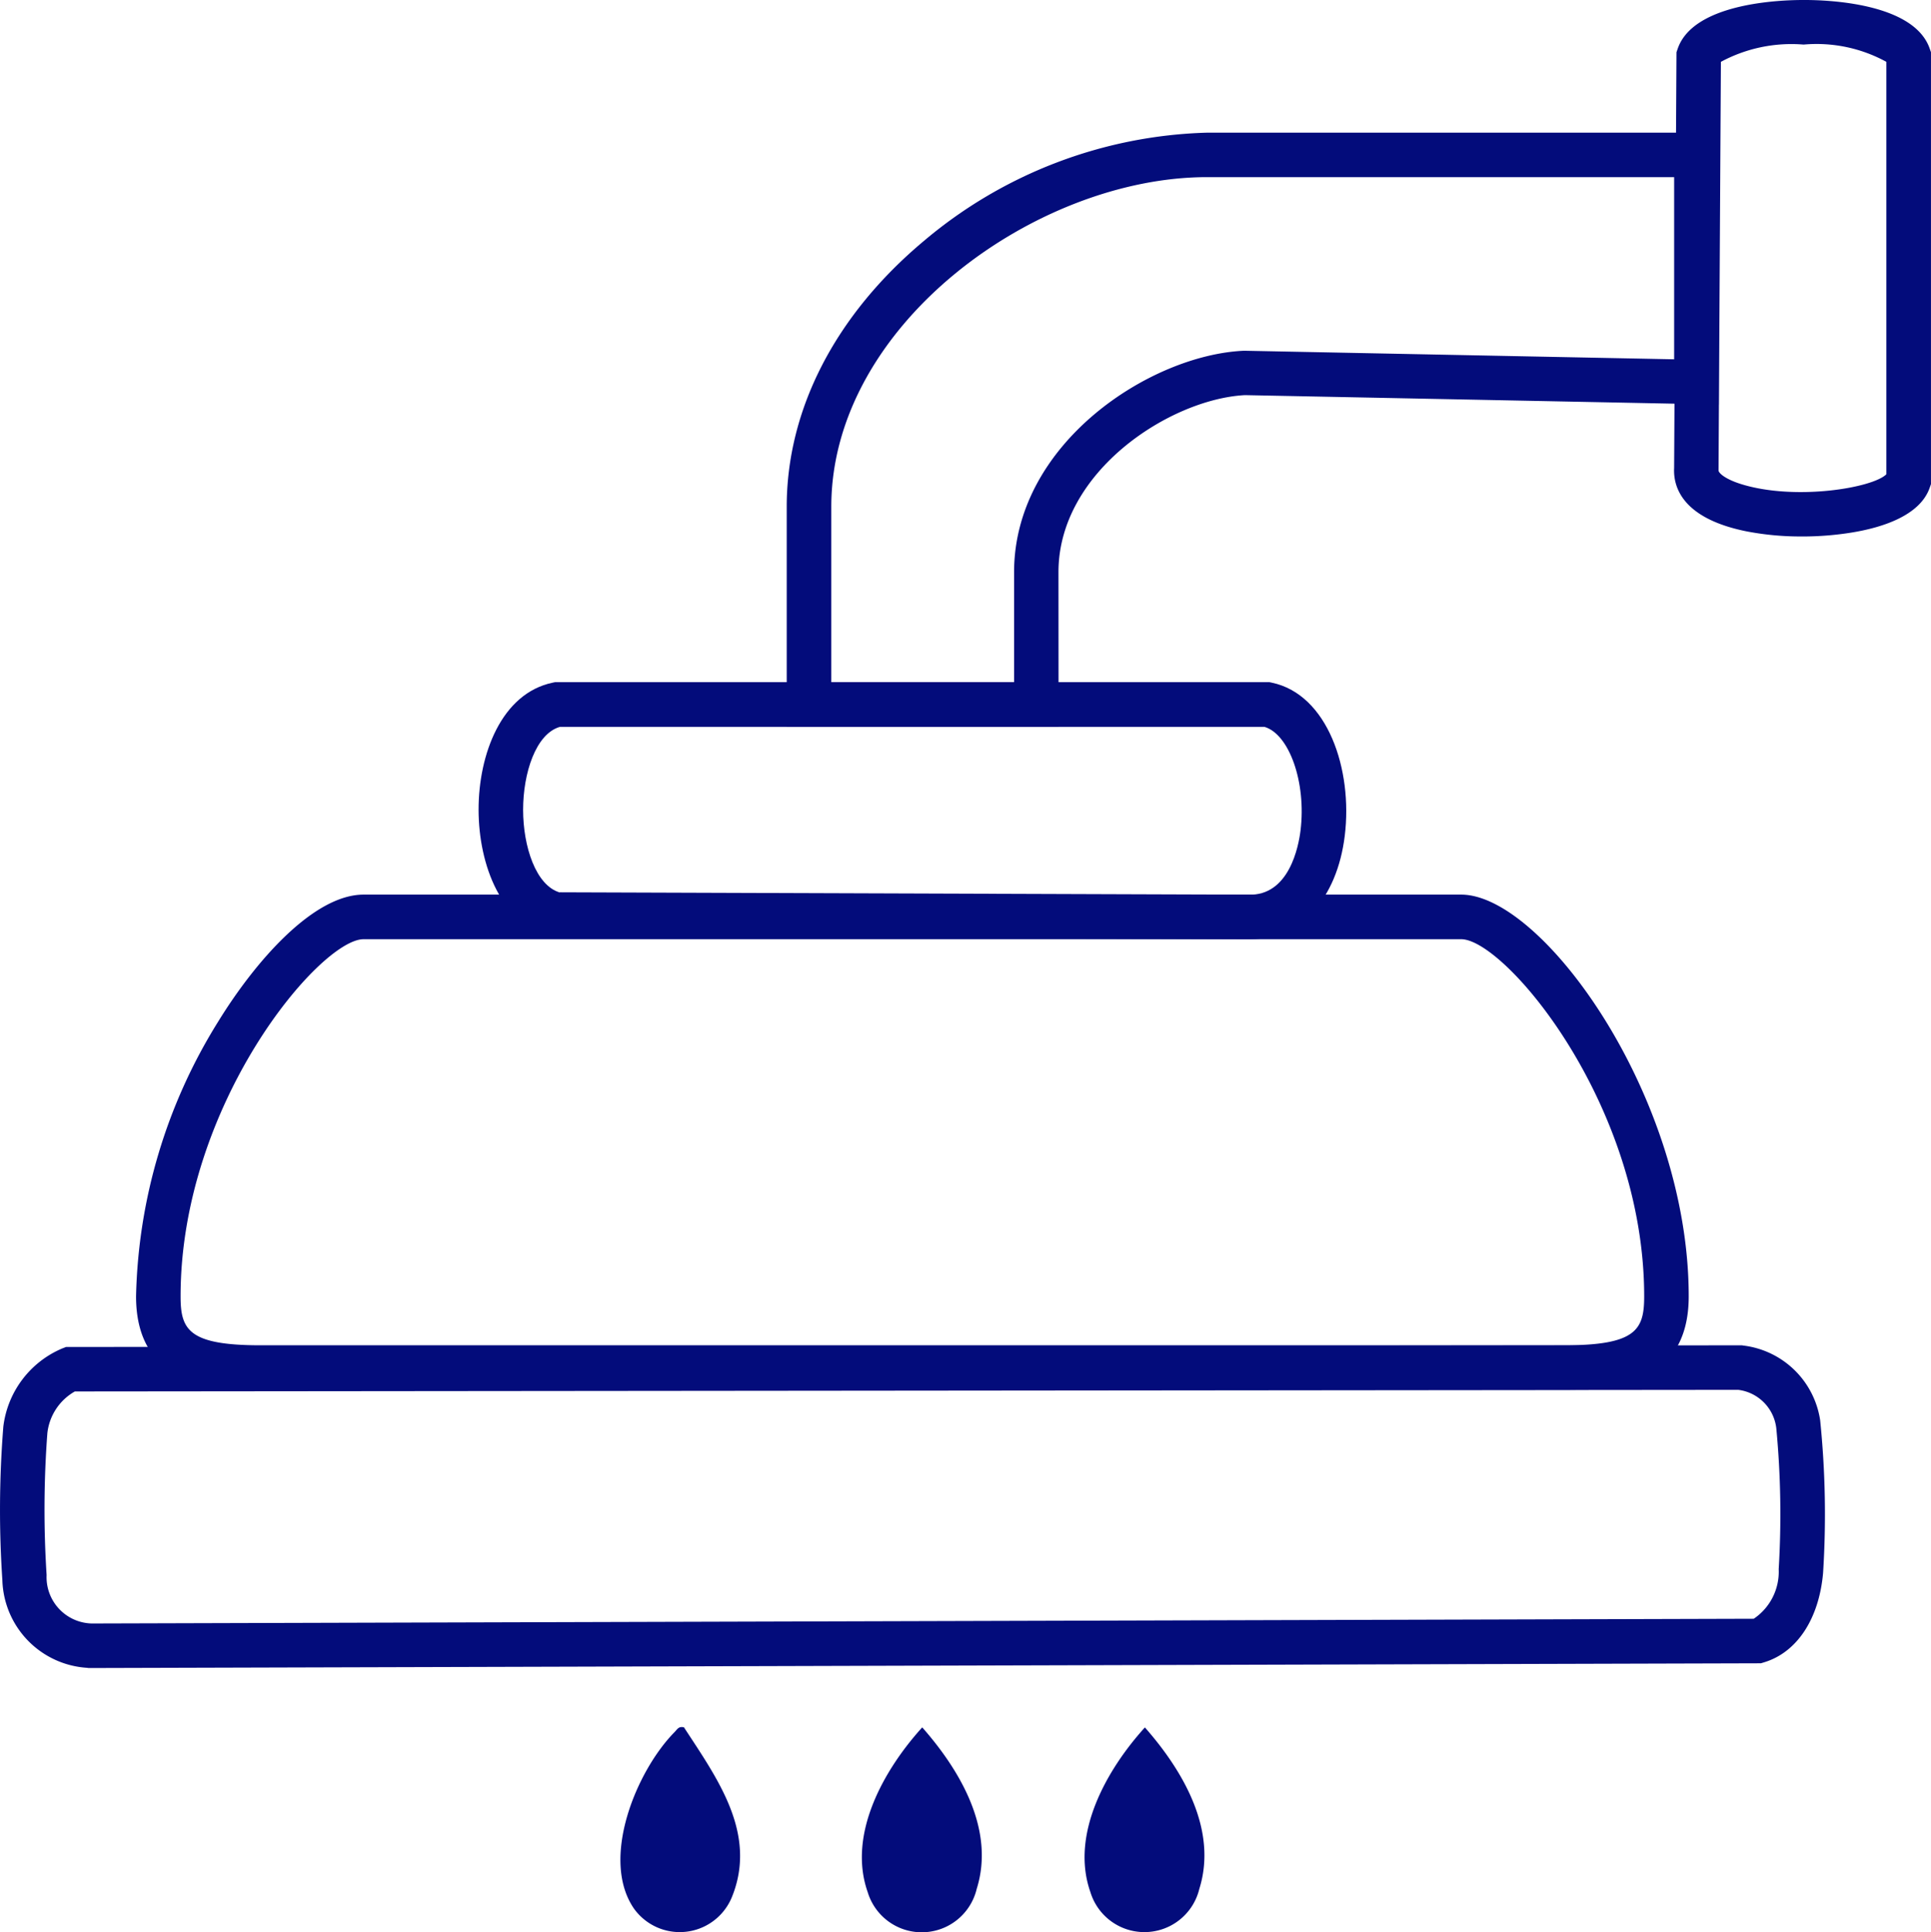
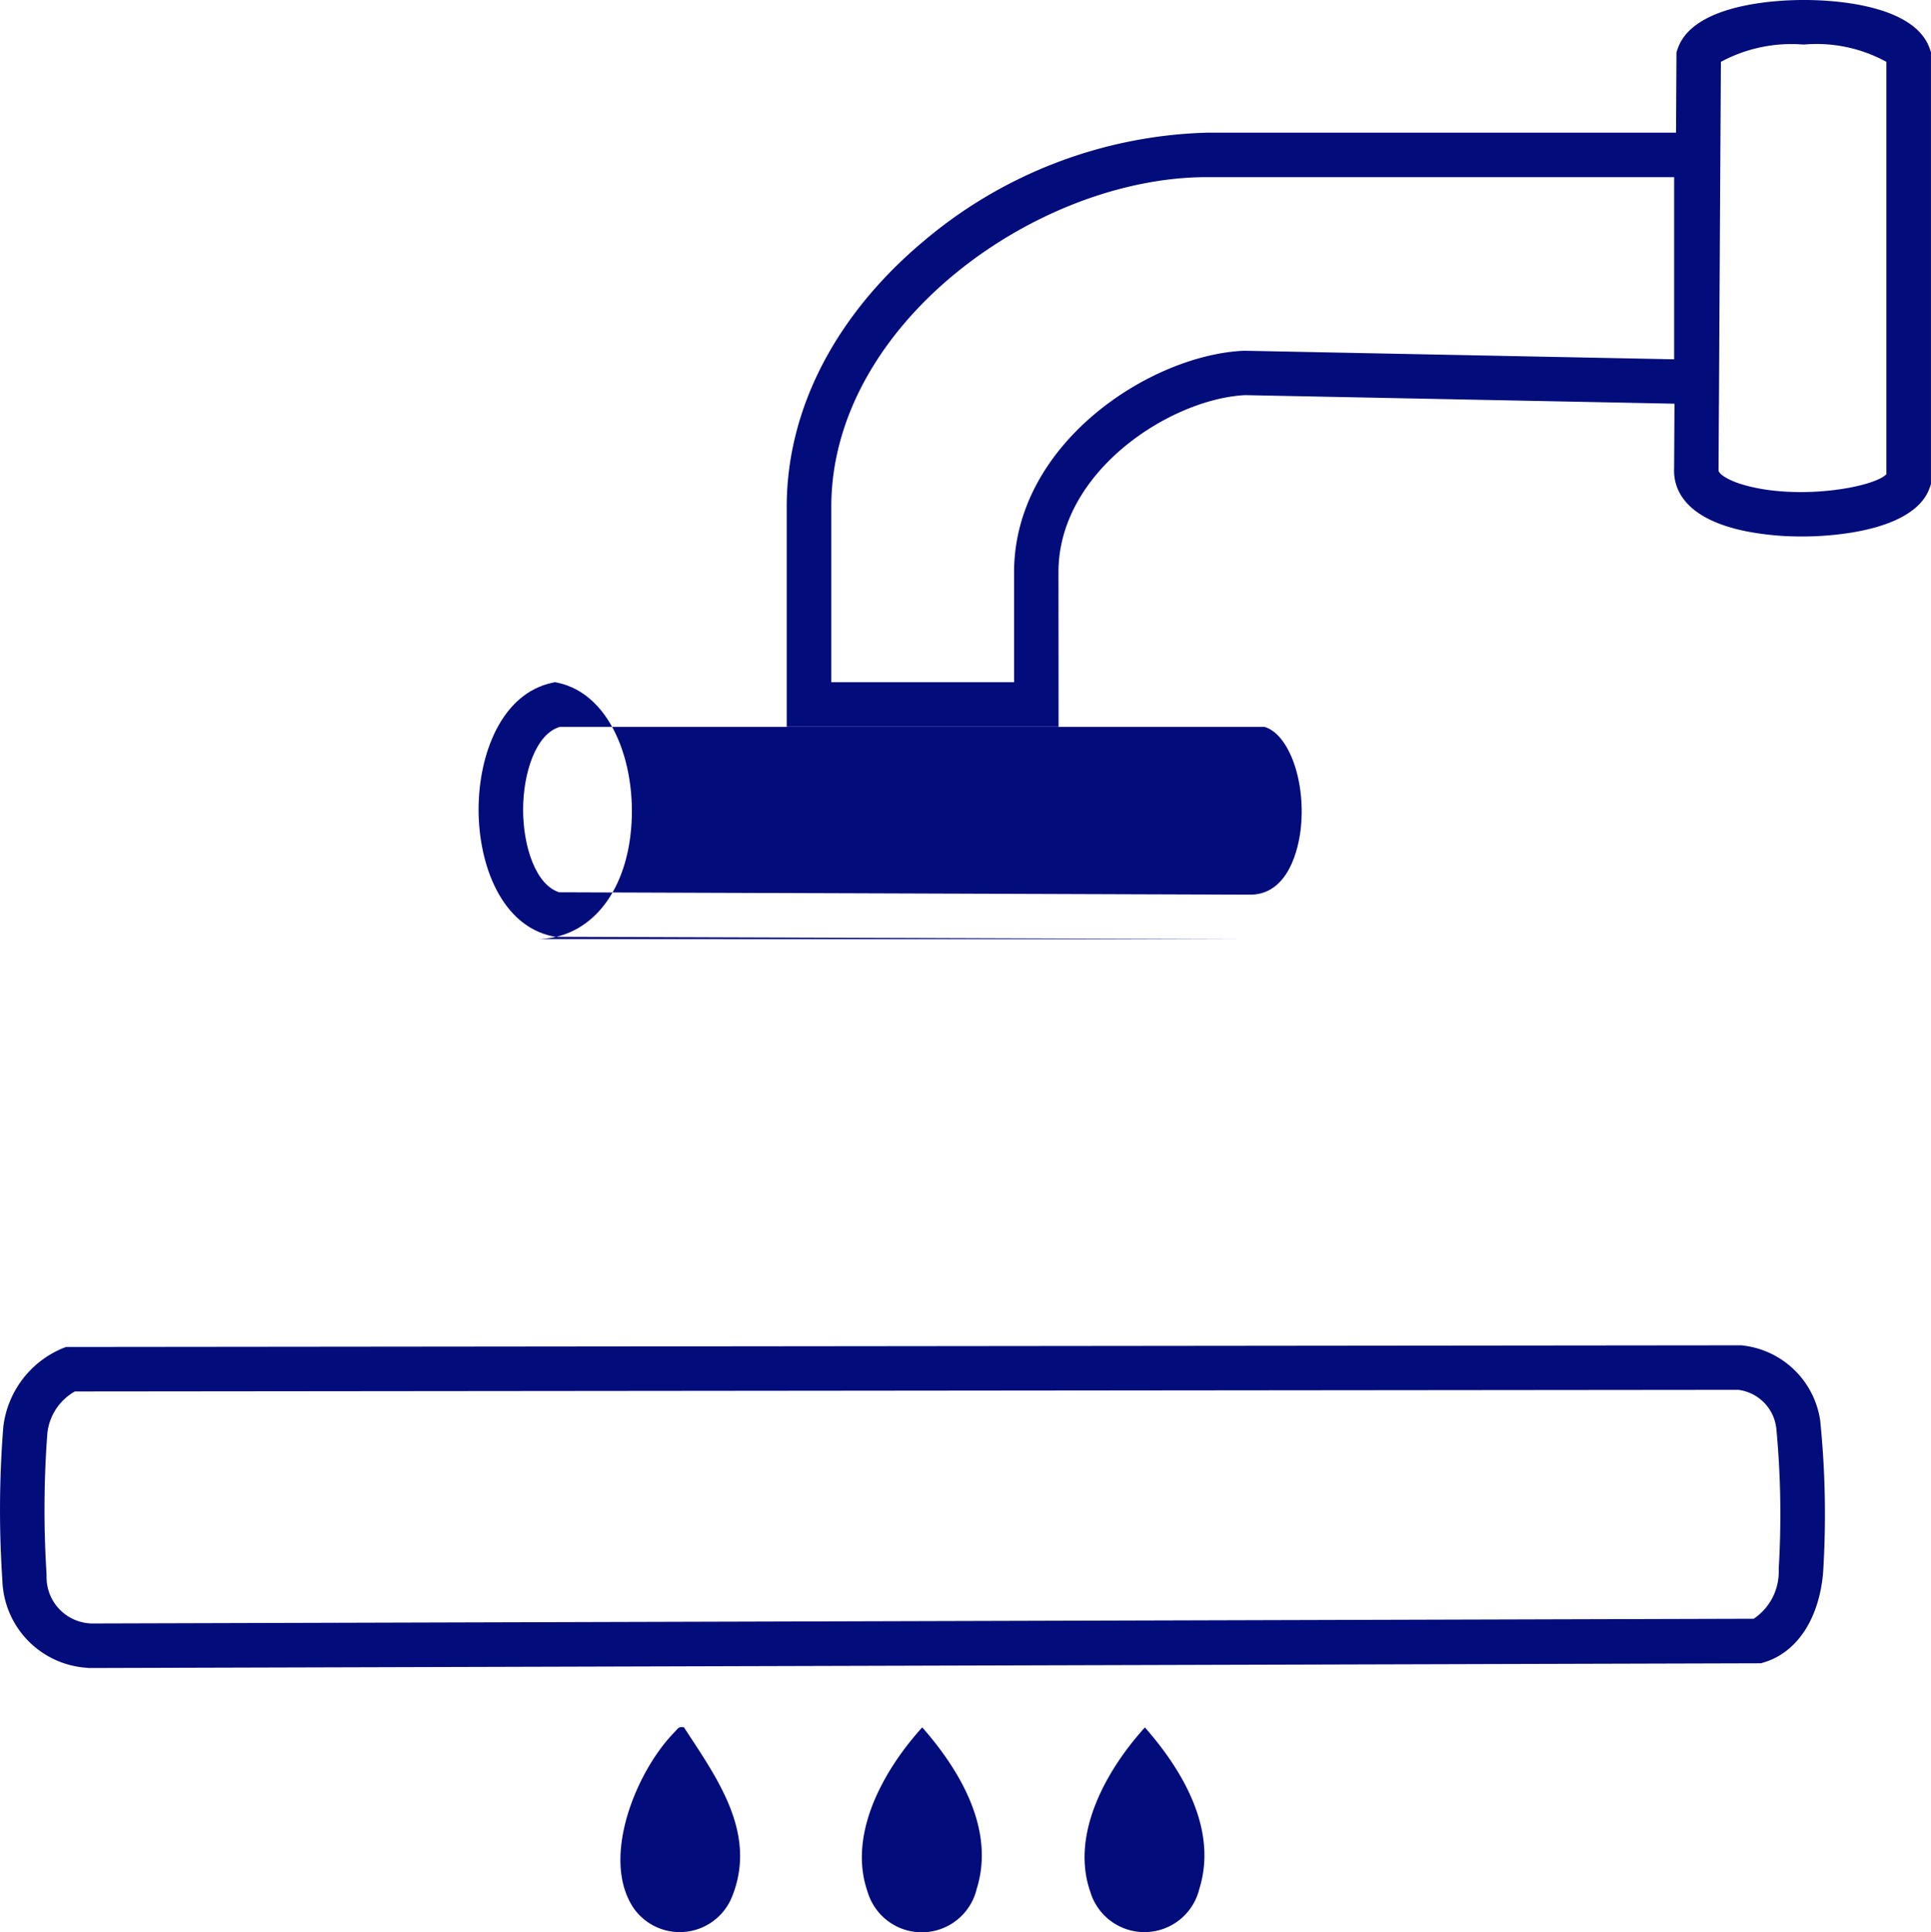
<svg xmlns="http://www.w3.org/2000/svg" id="Group_315" data-name="Group 315" width="81.779" height="81.82" viewBox="0 0 81.779 81.82">
  <defs>
    <clipPath id="clip-path">
      <rect id="Rectangle_217" data-name="Rectangle 217" width="81.779" height="81.82" fill="#030c7b" />
    </clipPath>
  </defs>
  <g id="Group_314" data-name="Group 314" clip-path="url(#clip-path)">
-     <path id="Path_379" data-name="Path 379" d="M75.759,121.381H20.545c-1.711,0-5.271,0-5.271-3.958a22.9,22.9,0,0,1,3.47-11.62c1.6-2.606,4.062-5.391,6.166-5.391H71.394c3.454,0,9.636,8.574,9.636,17.011,0,3.958-3.56,3.958-5.271,3.958M24.91,102.3c-1.842,0-7.75,6.977-7.75,15.125,0,1.408.334,2.071,3.385,2.071H75.759c3.051,0,3.385-.663,3.385-2.071,0-8.148-5.907-15.125-7.75-15.125Z" transform="translate(-9.512 -62.529)" fill="#030c7b" />
    <path id="Path_380" data-name="Path 380" d="M99.825,40.043H88.312V30.727c0-4.117,2.057-8.109,5.791-11.241a19.4,19.4,0,0,1,12.007-4.6h21.67V26.4L107.721,26c-3.155.163-7.9,3.22-7.9,7.493ZM90.2,38.157h7.741V33.5c0-5.452,5.76-9.2,9.725-9.379h.062l18.167.362V16.769H106.11C98.9,16.769,90.2,23,90.2,30.727Z" transform="translate(-54.994 -9.268)" fill="#030c7b" />
    <path id="Path_381" data-name="Path 381" d="M3.754,164.661l-.064-.009A3.833,3.833,0,0,1,.1,160.938a44.424,44.424,0,0,1,.041-6.5,4.133,4.133,0,0,1,2.492-3.309l.163-.063,70.97-.071.071.011a3.744,3.744,0,0,1,3.248,3.165,39.256,39.256,0,0,1,.123,6.471c-.174,1.946-1.108,3.359-2.5,3.778l-.132.04ZM3.17,152.949a2.322,2.322,0,0,0-1.164,1.765,43.274,43.274,0,0,0-.032,6.01,1.96,1.96,0,0,0,1.906,2.05l70.392-.2a2.4,2.4,0,0,0,1.057-2.1,38.617,38.617,0,0,0-.1-5.949,1.853,1.853,0,0,0-1.611-1.644Z" transform="translate(0 -94.027)" fill="#030c7b" />
-     <path id="Path_382" data-name="Path 382" d="M86.425,87.453c-.051,0-.1,0-.152,0l-29.315-.1-.093-.019c-2.168-.447-3.14-3.014-3.143-5.36s.968-4.93,3.141-5.383l.1-.02H87.217l.095.02c2.373.493,3.437,3.683,3.094,6.481-.328,2.678-1.883,4.379-3.98,4.379M57.167,85.469l29.145.1c1.748.07,2.14-2.065,2.221-2.72.248-2.027-.475-4.075-1.527-4.385H57.167c-1.026.292-1.56,1.968-1.559,3.514s.537,3.208,1.559,3.5" transform="translate(-33.454 -47.684)" fill="#030c7b" />
+     <path id="Path_382" data-name="Path 382" d="M86.425,87.453c-.051,0-.1,0-.152,0l-29.315-.1-.093-.019c-2.168-.447-3.14-3.014-3.143-5.36s.968-4.93,3.141-5.383l.1-.02l.095.02c2.373.493,3.437,3.683,3.094,6.481-.328,2.678-1.883,4.379-3.98,4.379M57.167,85.469l29.145.1c1.748.07,2.14-2.065,2.221-2.72.248-2.027-.475-4.075-1.527-4.385H57.167c-1.026.292-1.56,1.968-1.559,3.514s.537,3.208,1.559,3.5" transform="translate(-33.454 -47.684)" fill="#030c7b" />
    <path id="Path_383" data-name="Path 383" d="M193.33,22.717a12.06,12.06,0,0,1-2.353-.219c-2.733-.554-3.091-1.9-3.053-2.675l.1-17.612.051-.147C188.731.156,192.306,0,193.385,0c1.1-.007,4.7.141,5.364,2.06l.053.151V20.5l-.053.151c-.414,1.19-2.026,1.692-3.305,1.9a13.163,13.163,0,0,1-2.114.167m-3.425-20.1-.1,17.294c-.008.118.287.38.968.591,2.282.706,5.558.162,6.14-.42V2.619a6.151,6.151,0,0,0-3.5-.732h-.008a6.3,6.3,0,0,0-3.5.732" transform="translate(-117.024 0)" fill="#030c7b" />
    <path id="Path_384" data-name="Path 384" d="M72.336,193.86c1.393,2.143,3.122,4.484,2.033,7.178a2.386,2.386,0,0,1-4.149.5c-1.448-2.1.1-5.833,1.71-7.47.13-.132.177-.261.406-.208" transform="translate(-43.369 -120.714)" fill="#030c7b" />
    <path id="Path_385" data-name="Path 385" d="M99.312,193.887c1.6,1.817,3.089,4.333,2.306,6.834A2.392,2.392,0,0,1,97,200.86c-.865-2.456.7-5.2,2.308-6.973" transform="translate(-60.253 -120.738)" fill="#030c7b" />
    <path id="Path_386" data-name="Path 386" d="M124.3,193.887c1.6,1.817,3.089,4.333,2.306,6.834a2.392,2.392,0,0,1-4.614.139c-.865-2.456.7-5.2,2.308-6.973" transform="translate(-75.813 -120.738)" fill="#030c7b" />
  </g>
</svg>